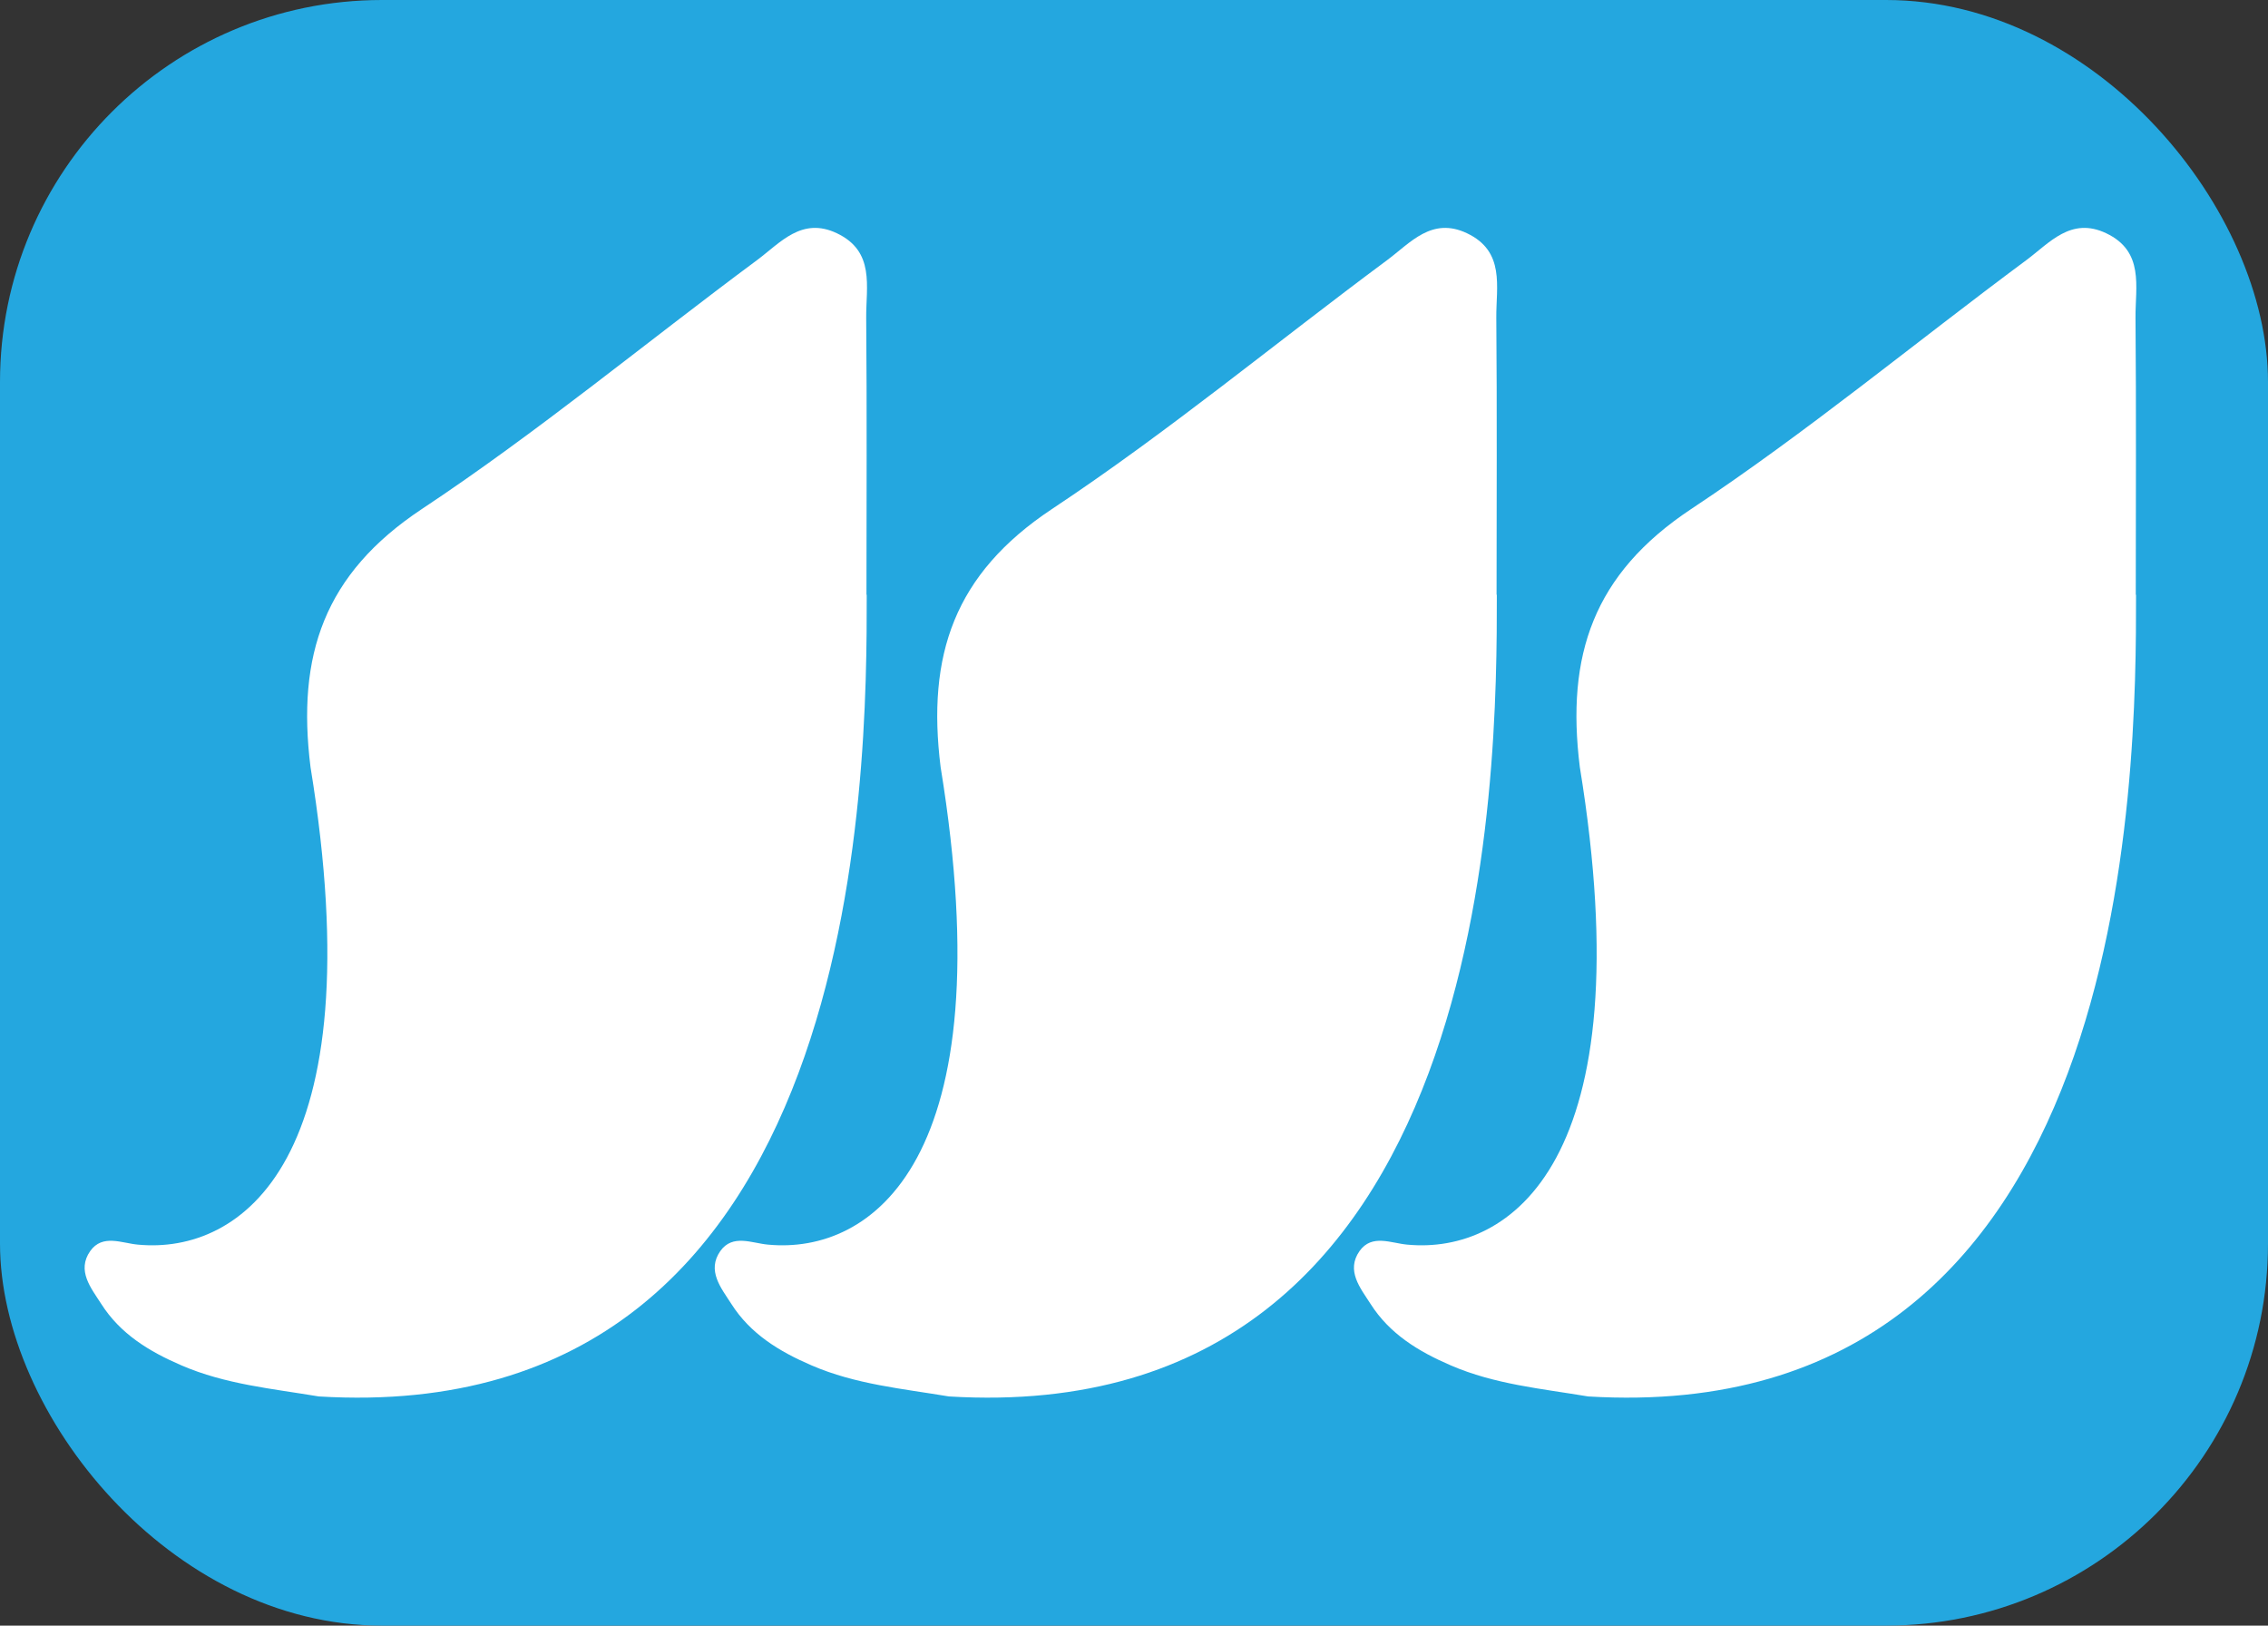
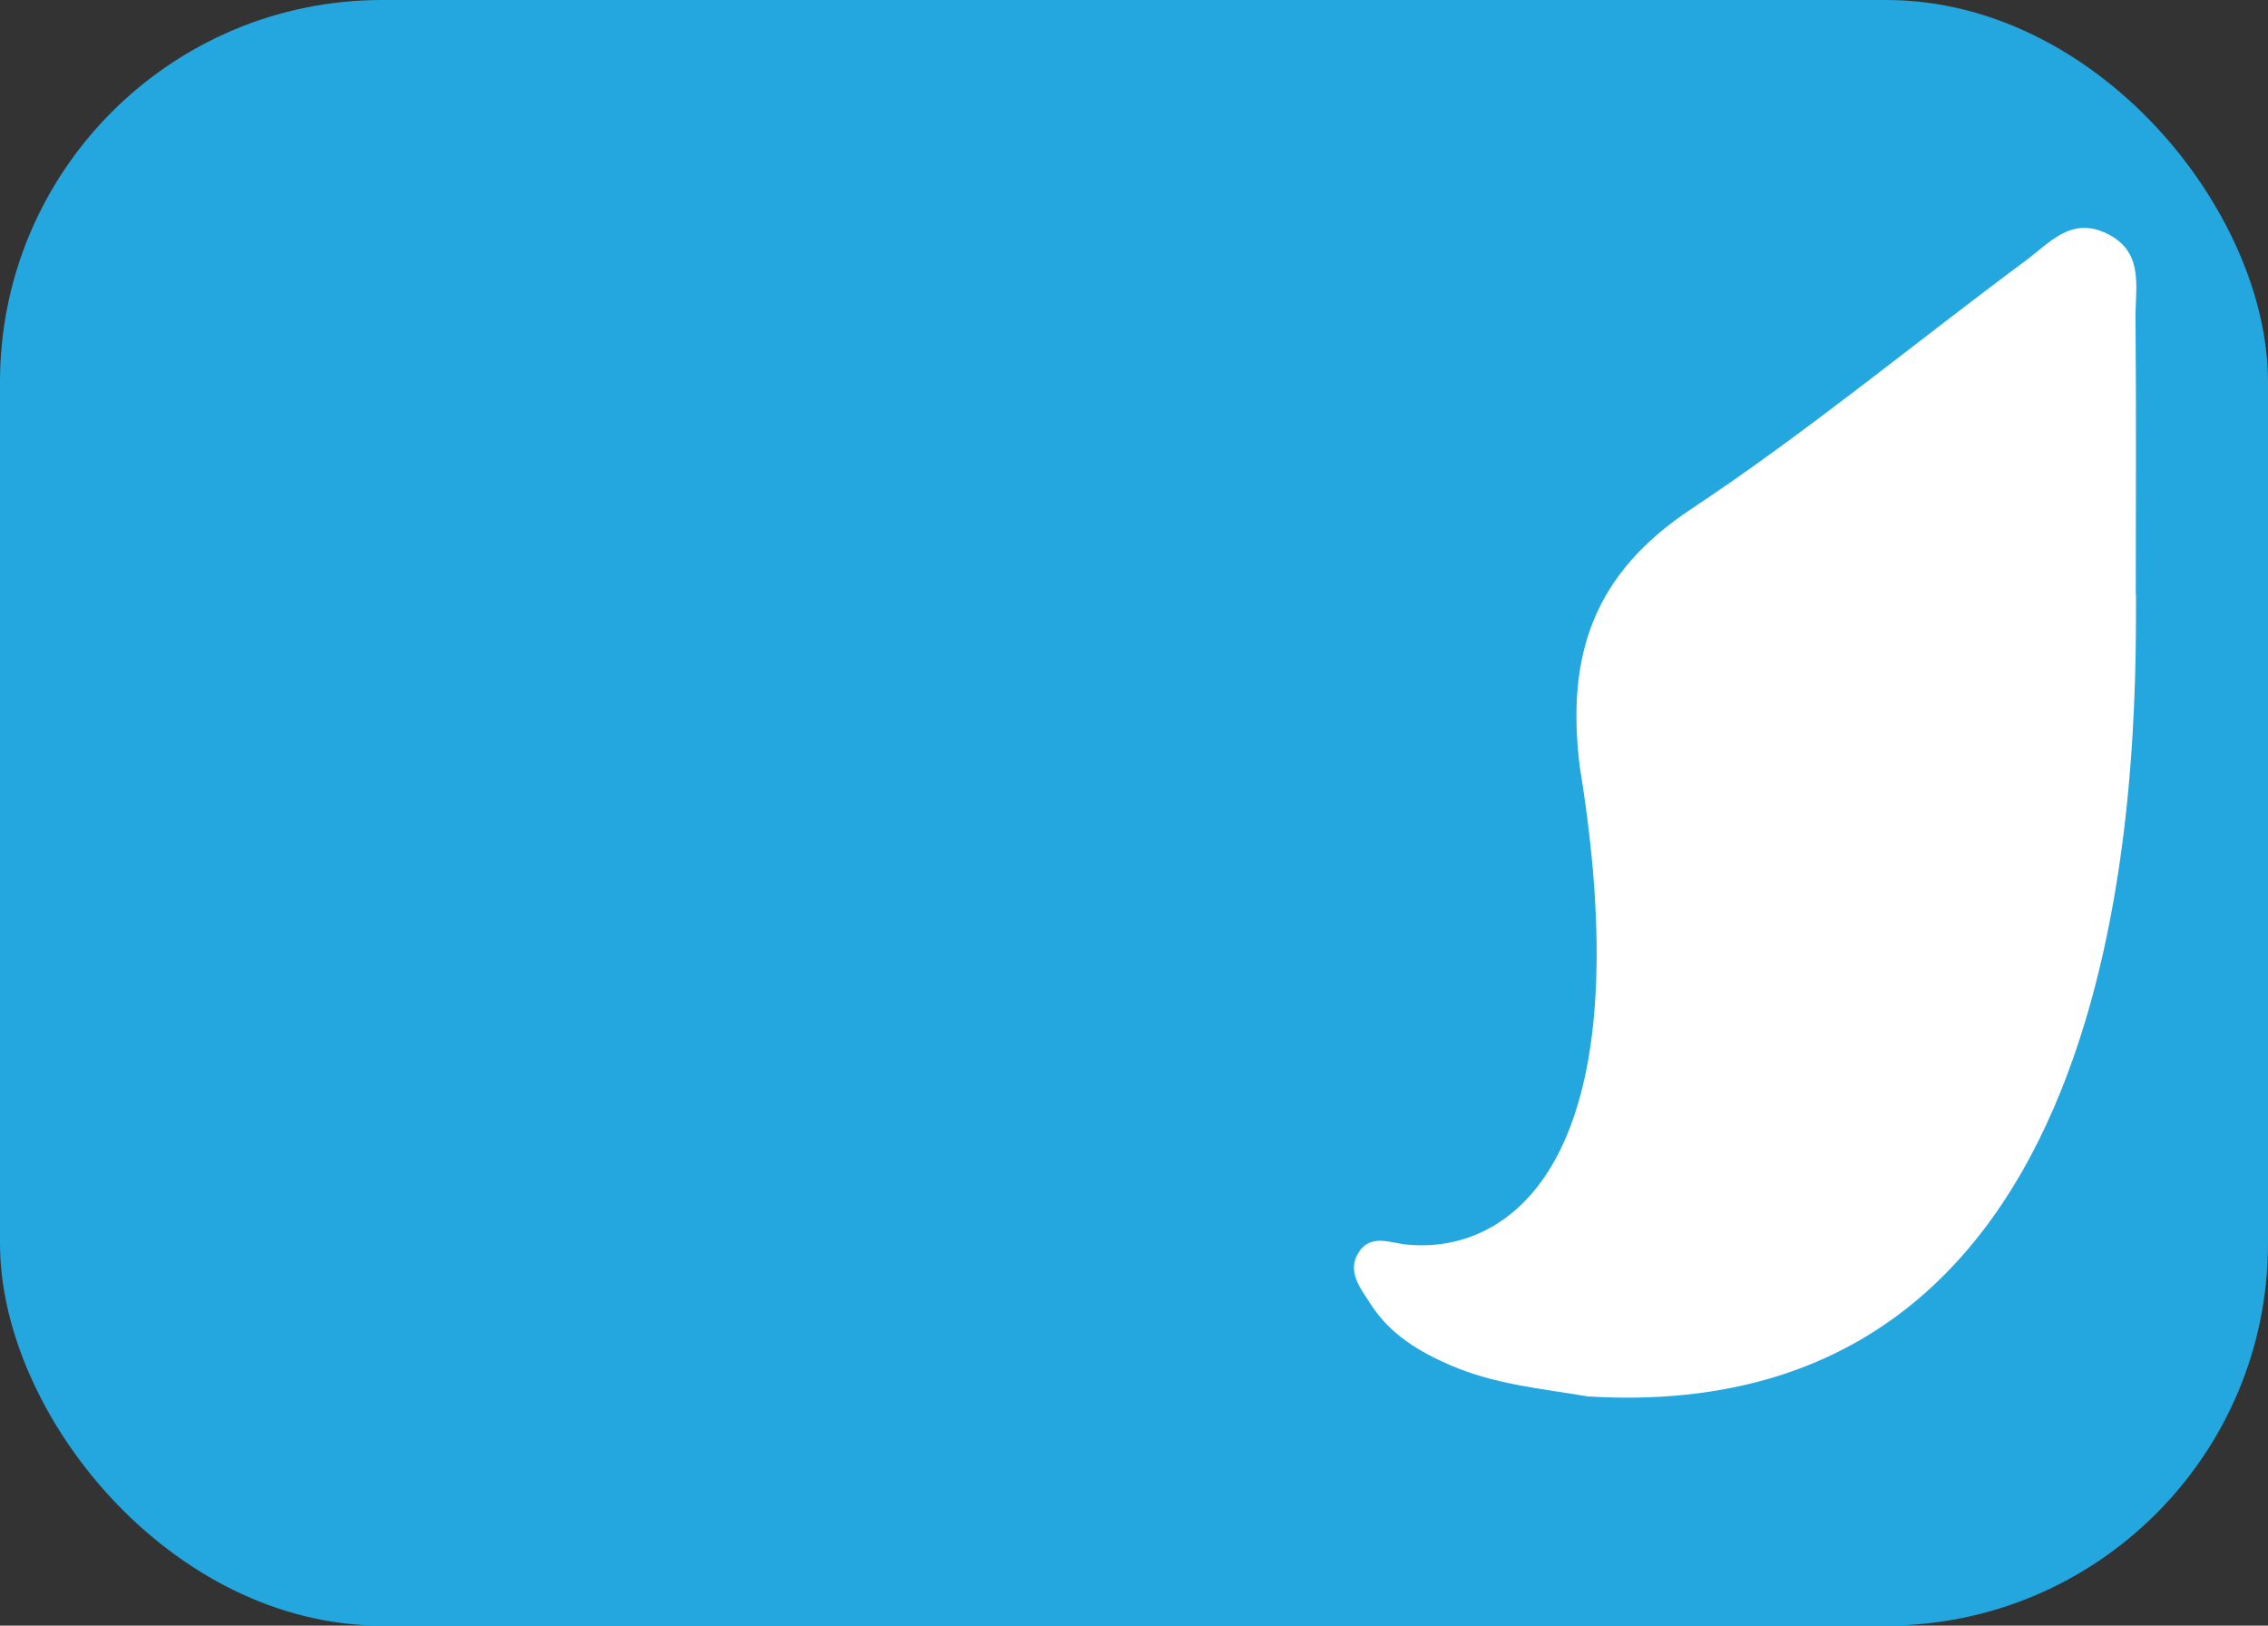
<svg xmlns="http://www.w3.org/2000/svg" id="Layer_2" data-name="Layer 2" viewBox="0 0 84.73 60.72">
  <rect x="0" y="0" width="84.73" height="60.72" fill="#333333" stroke="none" />
  <defs>
    <style>      .cls-1 {        fill: #fff;      }      .cls-2 {        fill: #24a7df;      }    </style>
  </defs>
  <g id="Layer_1-2" data-name="Layer 1">
    <rect class="cls-2" width="84.73" height="60.72" rx="14.27" ry="14.27" />
    <path class="cls-1" d="m79.8,22.22c0,6.49.02,31.18-20.47,29.94-1.73-.29-3.49-.45-5.13-1.16-1.21-.52-2.29-1.18-3-2.3-.38-.59-.92-1.24-.41-1.97.46-.65,1.19-.29,1.79-.24,3.83.36,8.85-3.08,6.44-17.84-.52-4.18.51-7.21,4.15-9.63,4.33-2.87,8.36-6.21,12.54-9.31.86-.64,1.66-1.62,2.97-1,1.44.68,1.09,2,1.1,3.16.03,3.45.01,6.89.01,10.34Z" />
-     <path class="cls-1" d="m55.92,22.22c0,6.49.02,31.18-20.47,29.94-1.73-.29-3.49-.45-5.13-1.16-1.21-.52-2.29-1.18-3-2.3-.38-.59-.92-1.24-.41-1.97.46-.65,1.19-.29,1.79-.24,3.83.36,8.85-3.08,6.44-17.84-.52-4.18.51-7.21,4.15-9.63,4.33-2.87,8.36-6.21,12.54-9.31.86-.64,1.66-1.62,2.97-1,1.44.68,1.09,2,1.1,3.16.03,3.45.01,6.89.01,10.34Z" />
-     <path class="cls-1" d="m32.38,22.22c0,6.49.02,31.18-20.47,29.94-1.73-.29-3.49-.45-5.13-1.16-1.21-.52-2.29-1.18-3-2.3-.38-.59-.92-1.24-.41-1.97.46-.65,1.19-.29,1.79-.24,3.83.36,8.85-3.08,6.44-17.84-.52-4.18.51-7.21,4.15-9.63,4.33-2.87,8.36-6.21,12.54-9.31.86-.64,1.66-1.62,2.97-1,1.44.68,1.09,2,1.1,3.16.03,3.45.01,6.89.01,10.34Z" />
+     <path class="cls-1" d="m32.38,22.22Z" />
  </g>
</svg>